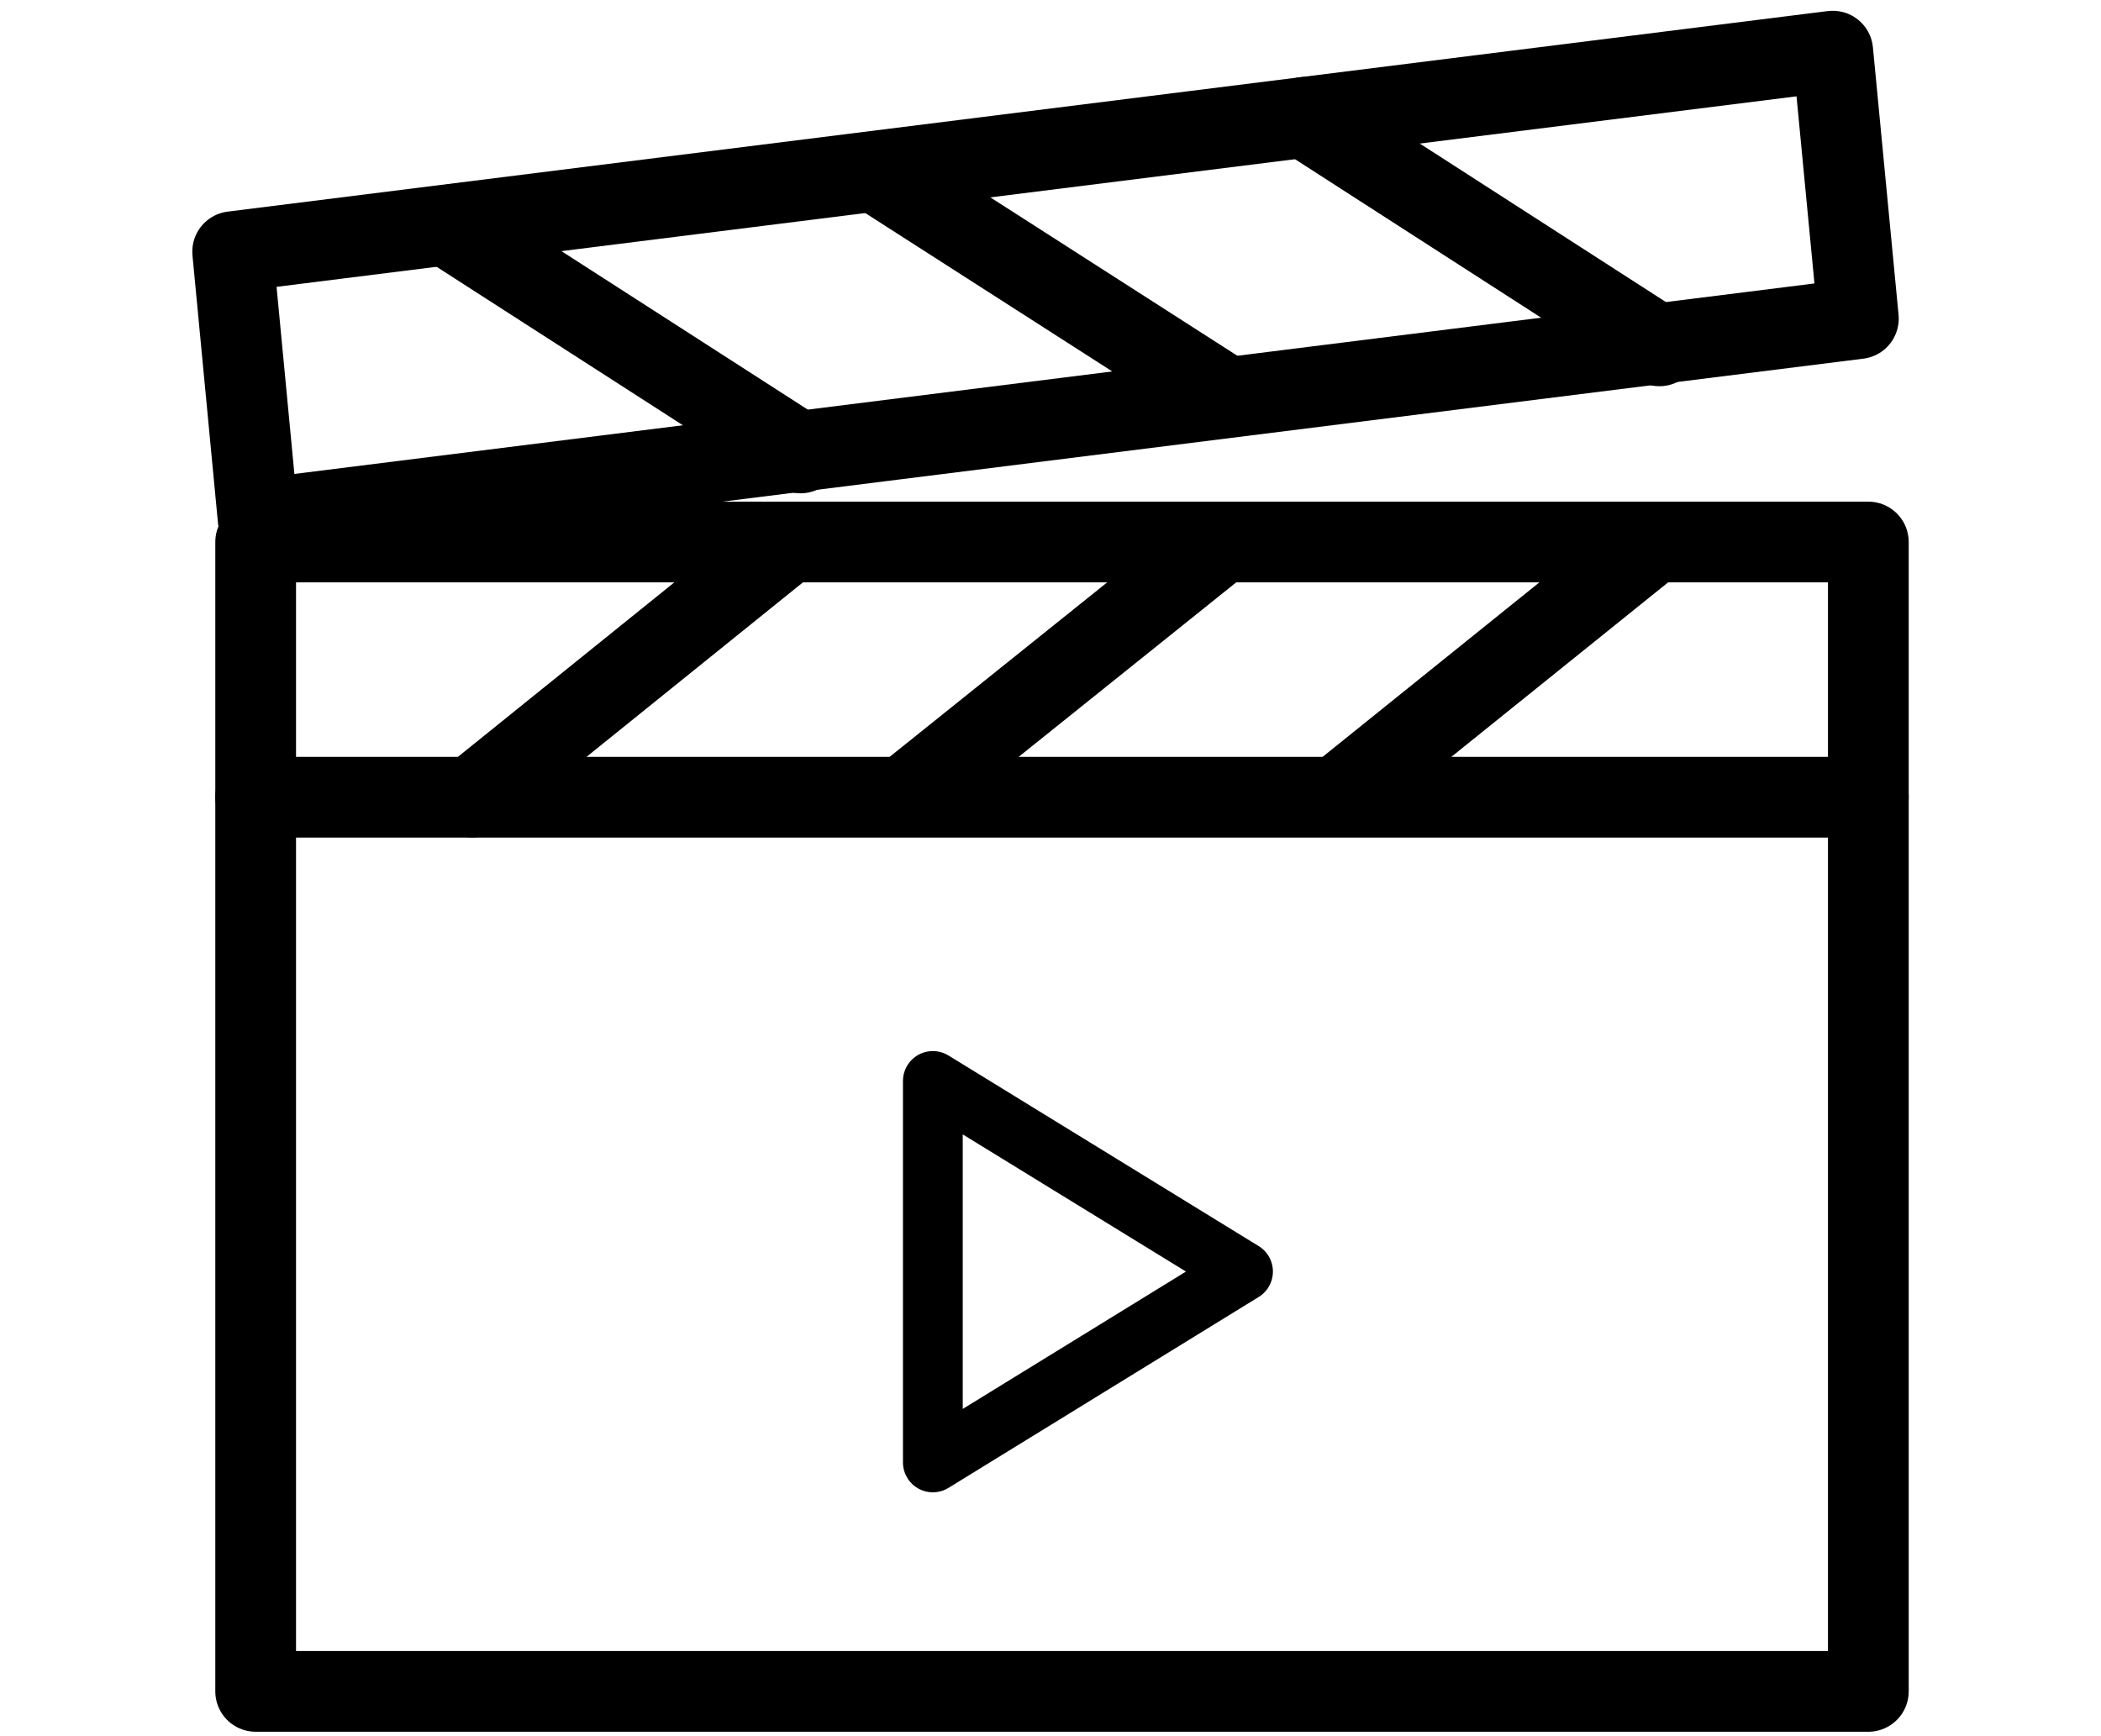
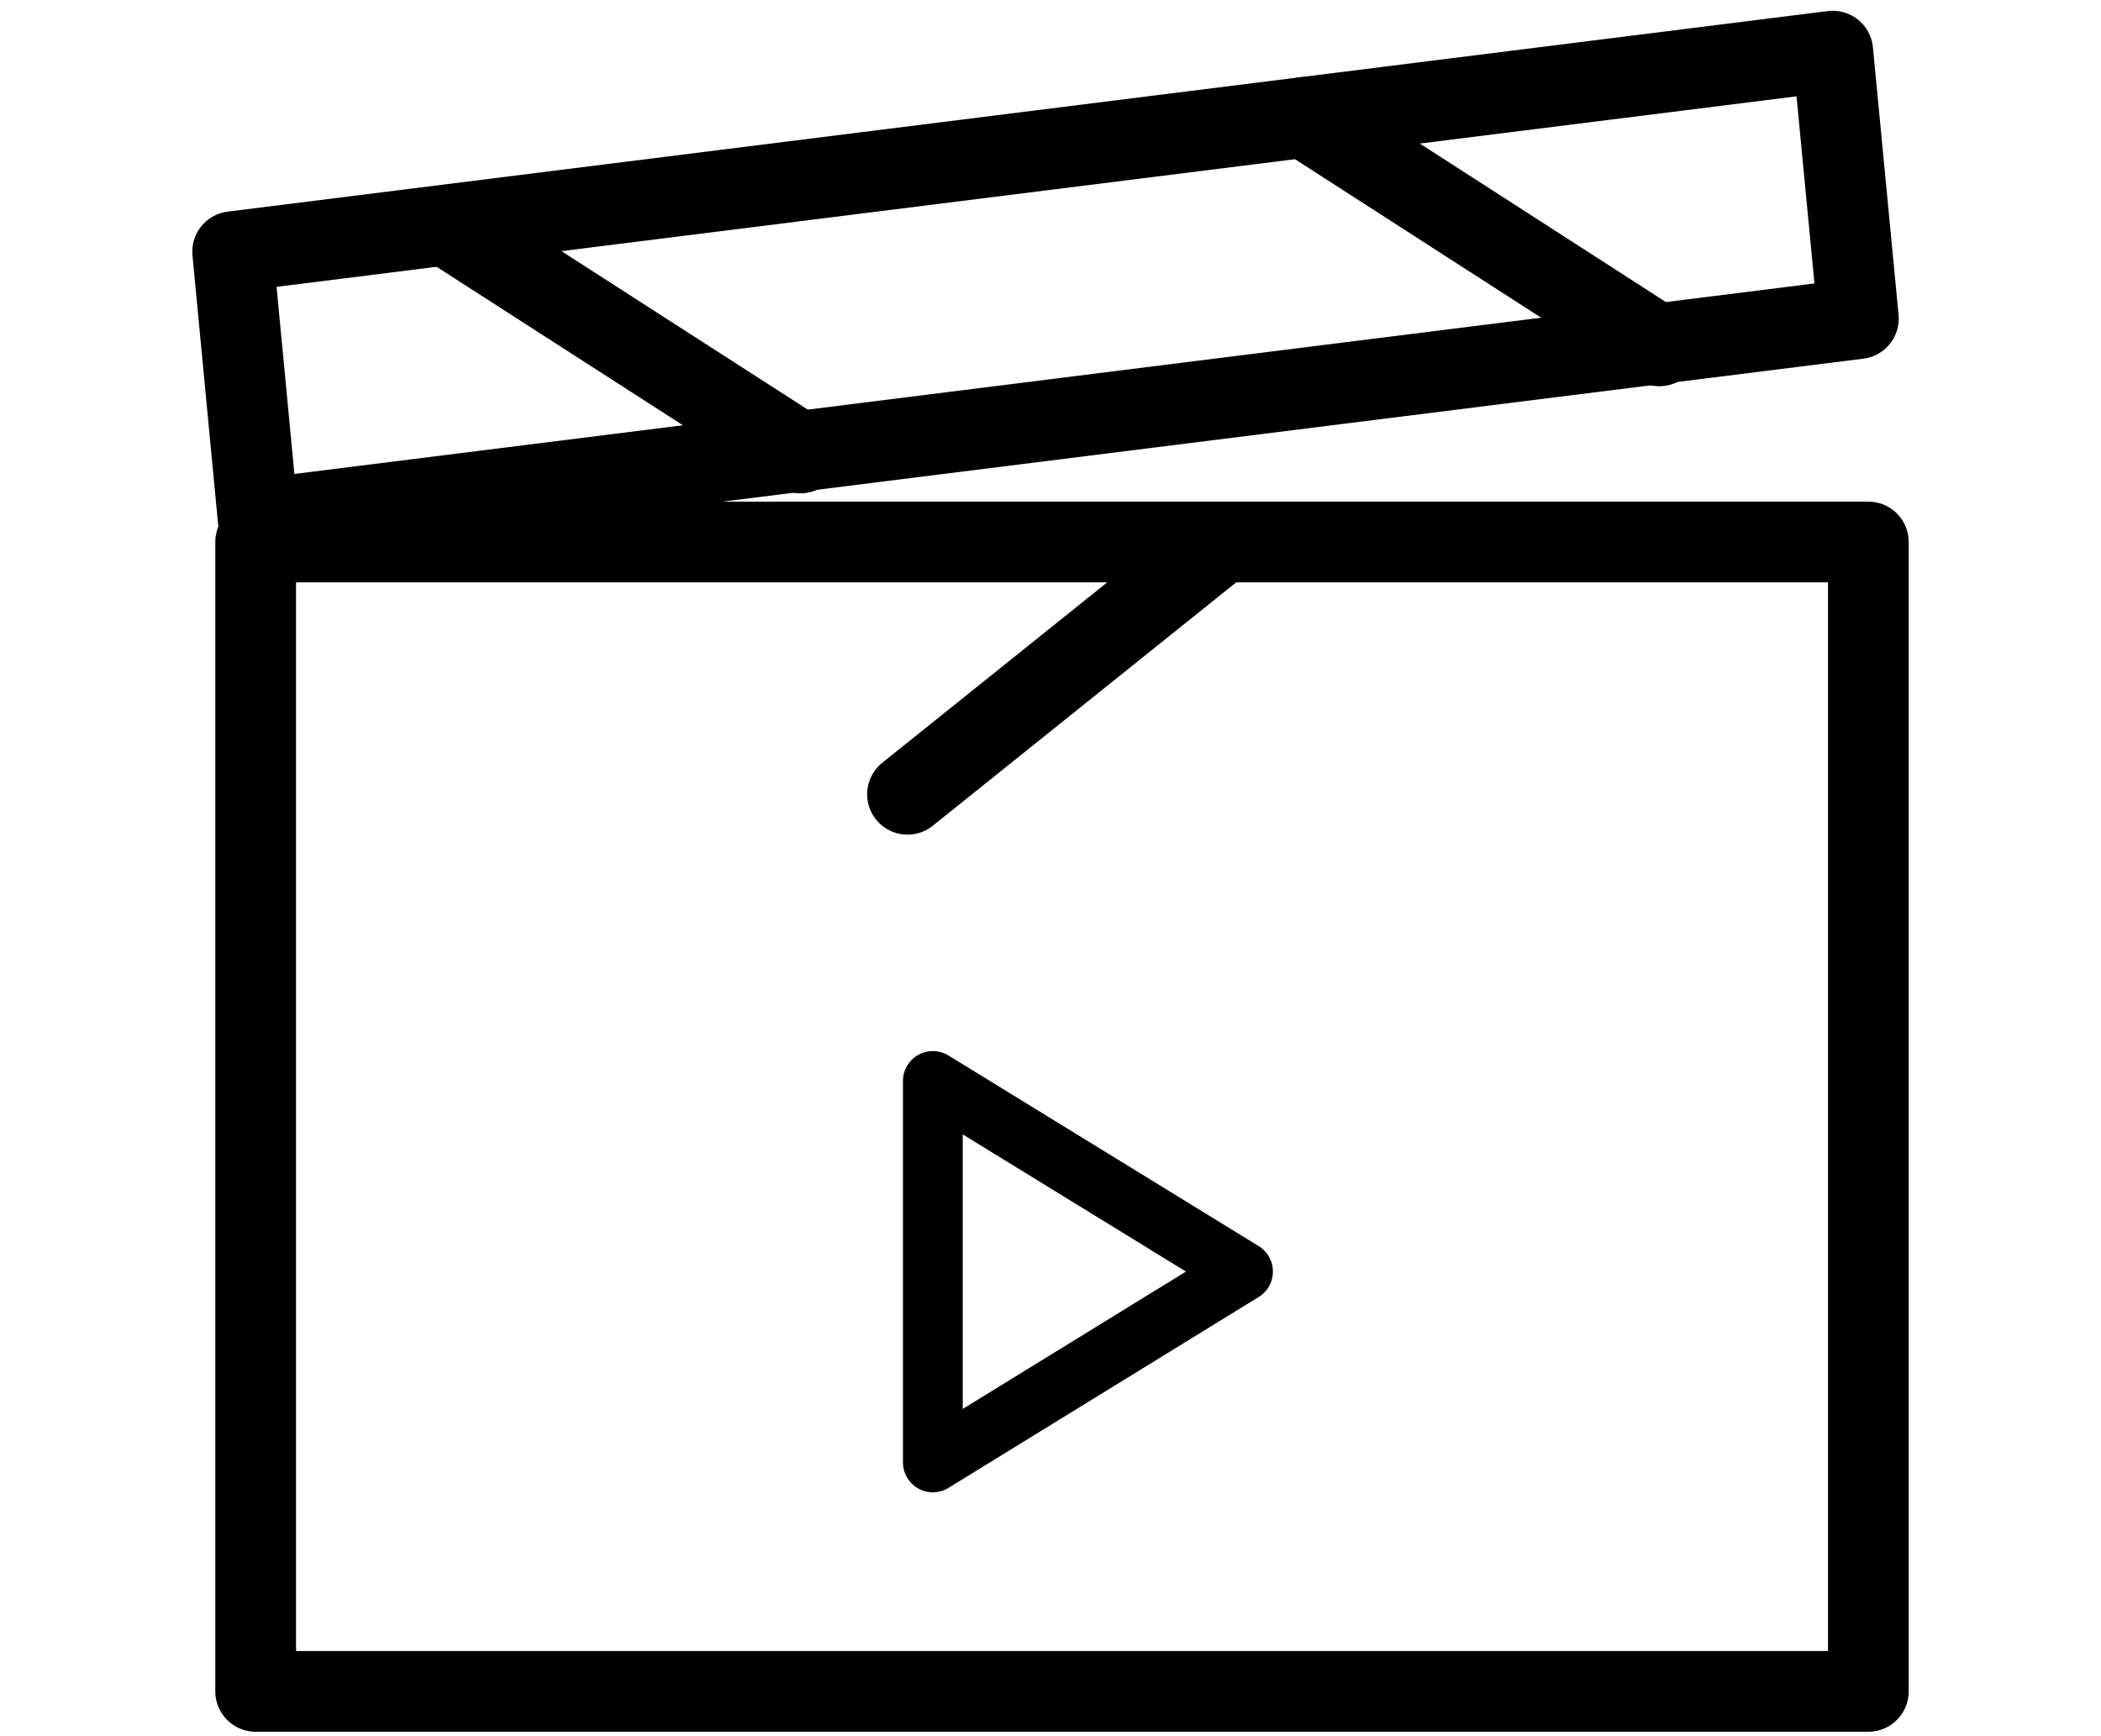
<svg xmlns="http://www.w3.org/2000/svg" version="1.1" viewBox="0 0 1434 1185">
  <defs>
    <style>
      .cls-1 {
        stroke-width: 40.8px;
      }

      .cls-1, .cls-2, .cls-3 {
        fill: none;
        stroke: #000;
        stroke-linecap: round;
        stroke-linejoin: round;
      }

      .cls-2 {
        stroke-width: 55.1px;
      }

      .cls-3 {
        stroke-width: 55.1px;
      }
    </style>
  </defs>
  <g>
    <g id="Calque_1">
      <g id="Calque_2">
        <g id="_x2018_ëîé_x5F_1">
          <g>
            <g>
              <g>
                <polygon class="cls-3" points="1275.2 1154.6 174.5 1154.6 174.5 370 1275.2 370 1275.2 520.9 1275.2 1154.6" />
-                 <line class="cls-3" x1="174.5" y1="544.2" x2="1275.2" y2="544.2" />
              </g>
              <polygon class="cls-1" points="636.7 998.3 636.7 737.9 848.4 868 636.7 998.3" />
            </g>
            <g>
              <polygon class="cls-2" points="158.8 171.8 1250.9 34.9 1268.4 217.5 176.2 354.4 158.8 171.8" />
              <g>
-                 <line class="cls-3" x1="599.6" y1="118.5" x2="837.7" y2="271.2" />
                <line class="cls-3" x1="890.4" y1="80.1" x2="1132.6" y2="236.1" />
                <line class="cls-3" x1="305.2" y1="154" x2="546.4" y2="309.2" />
              </g>
            </g>
            <g>
              <line class="cls-3" x1="831.7" y1="371.9" x2="619.4" y2="542.2" />
-               <line class="cls-3" x1="538.3" y1="370" x2="322.4" y2="544.1" />
-               <line class="cls-3" x1="1128.2" y1="370.5" x2="913.2" y2="543.6" />
            </g>
          </g>
        </g>
      </g>
    </g>
  </g>
</svg>